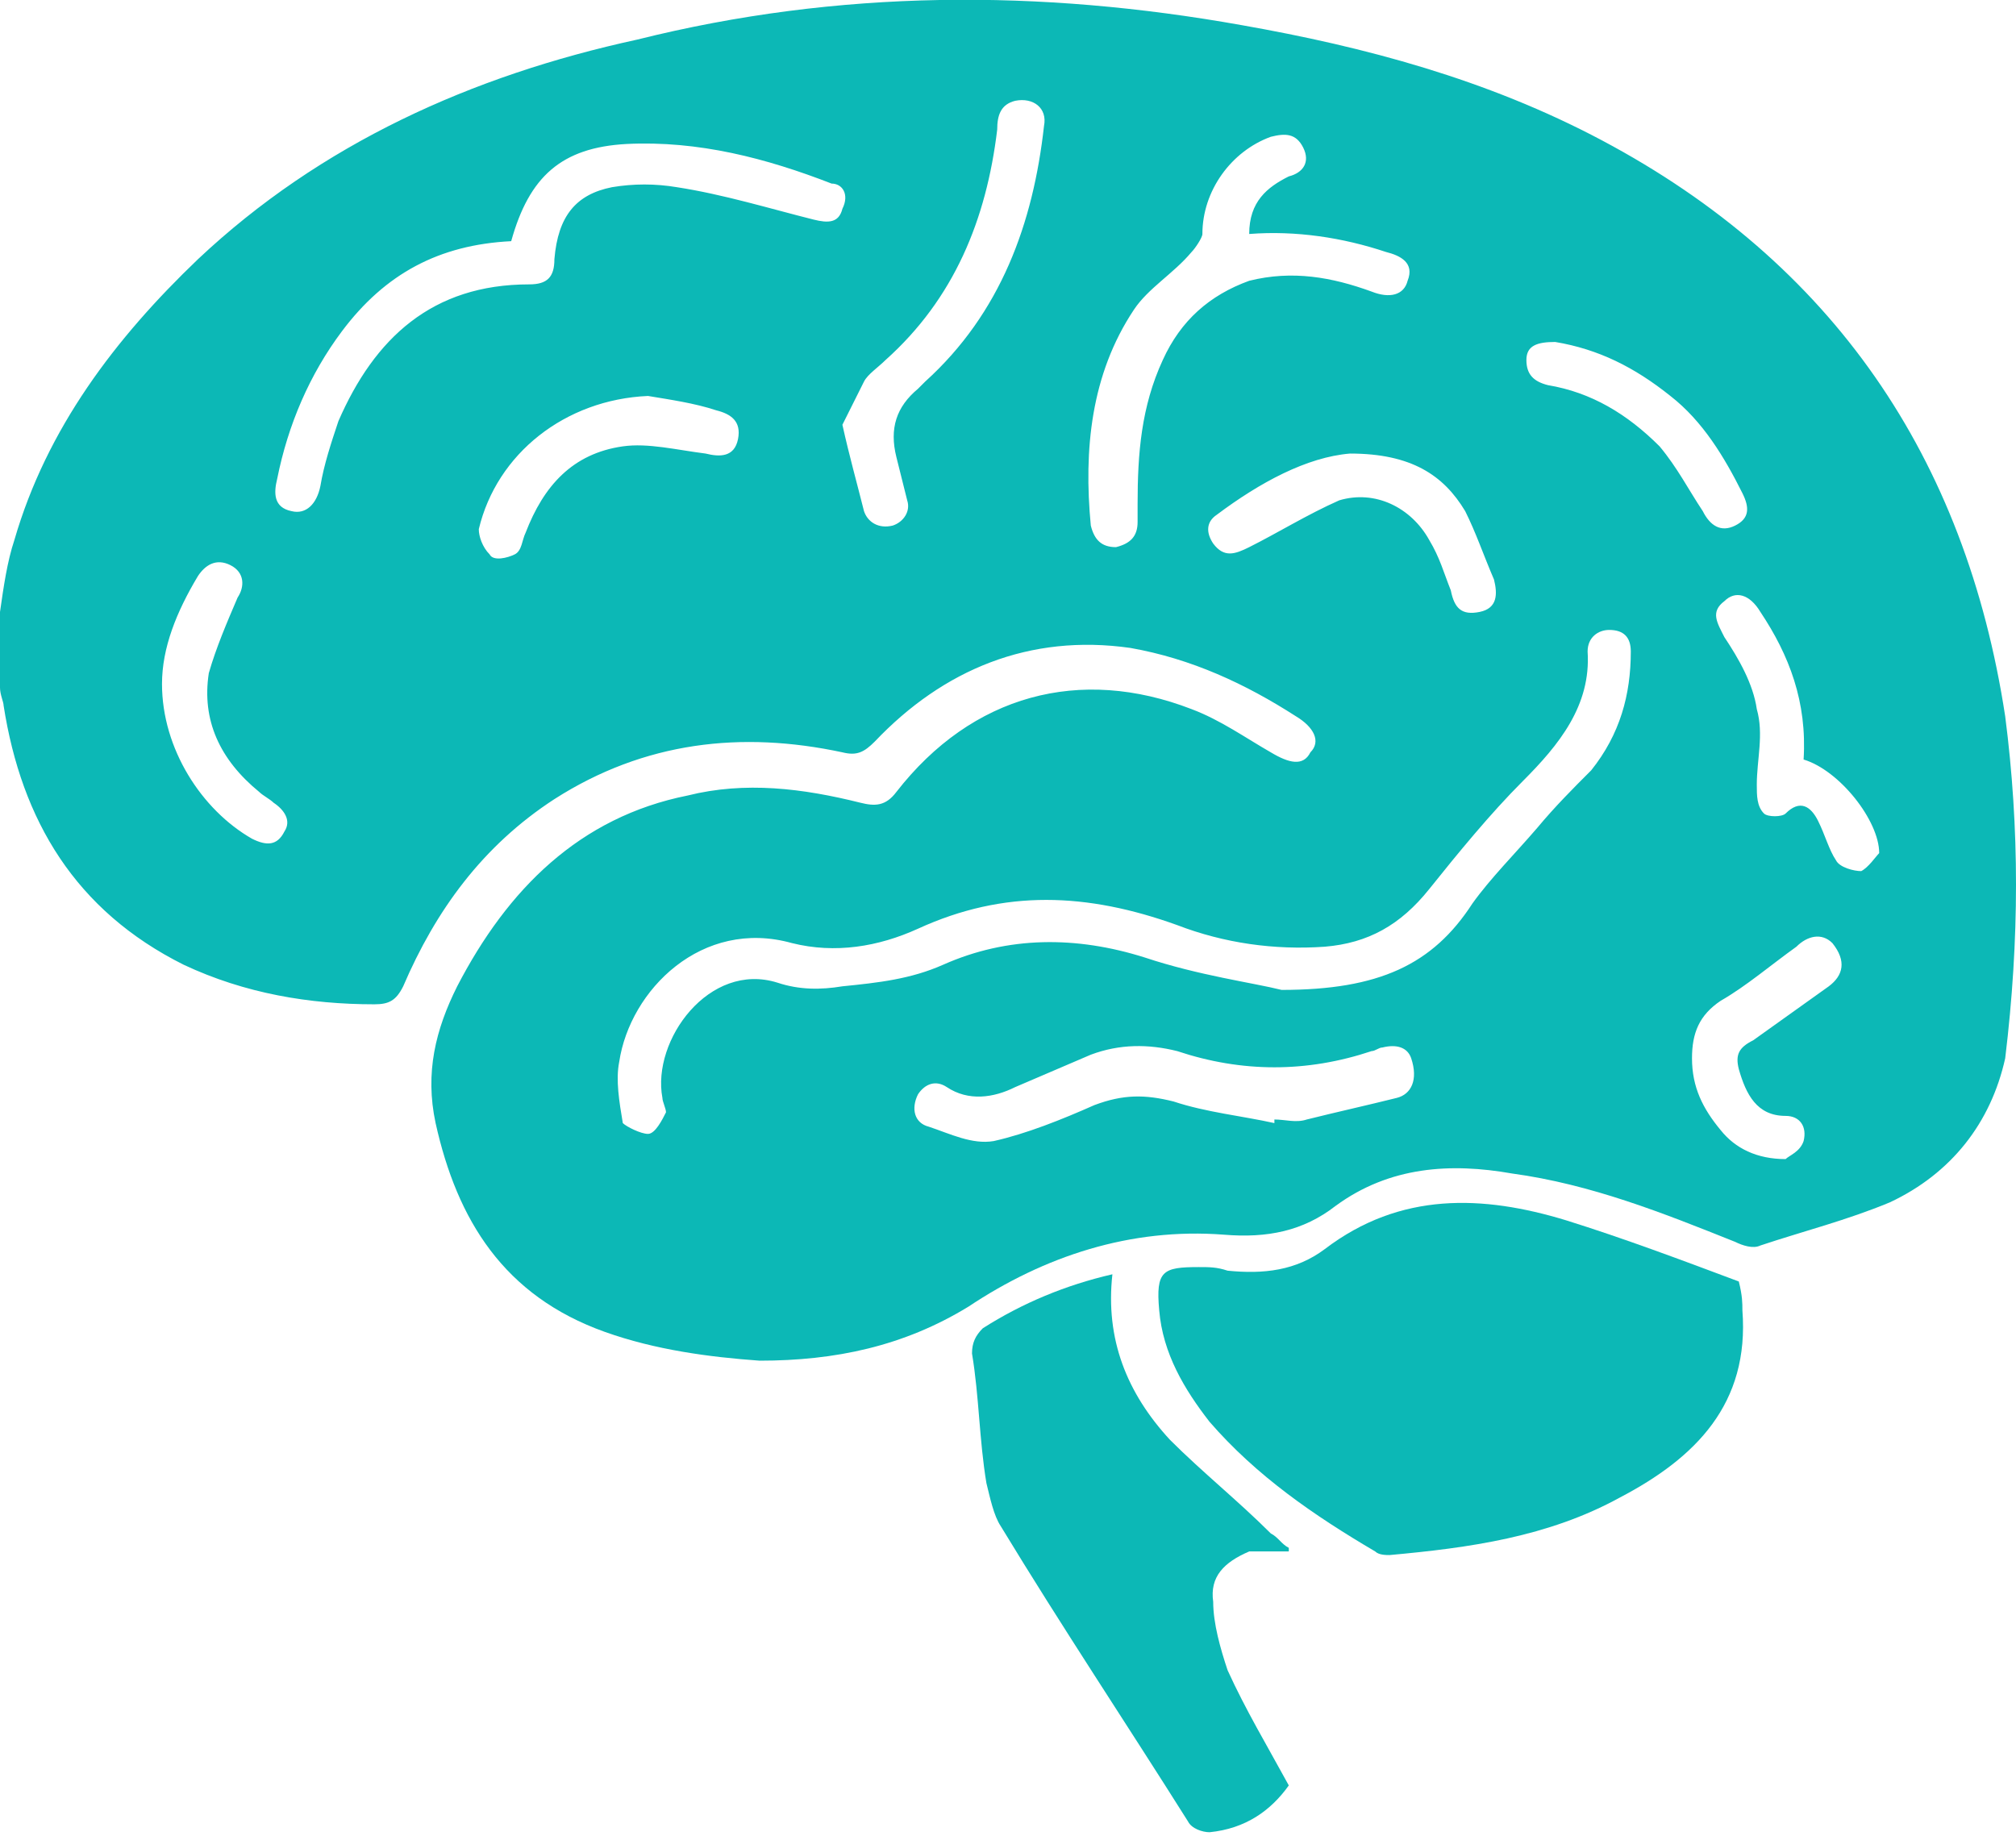
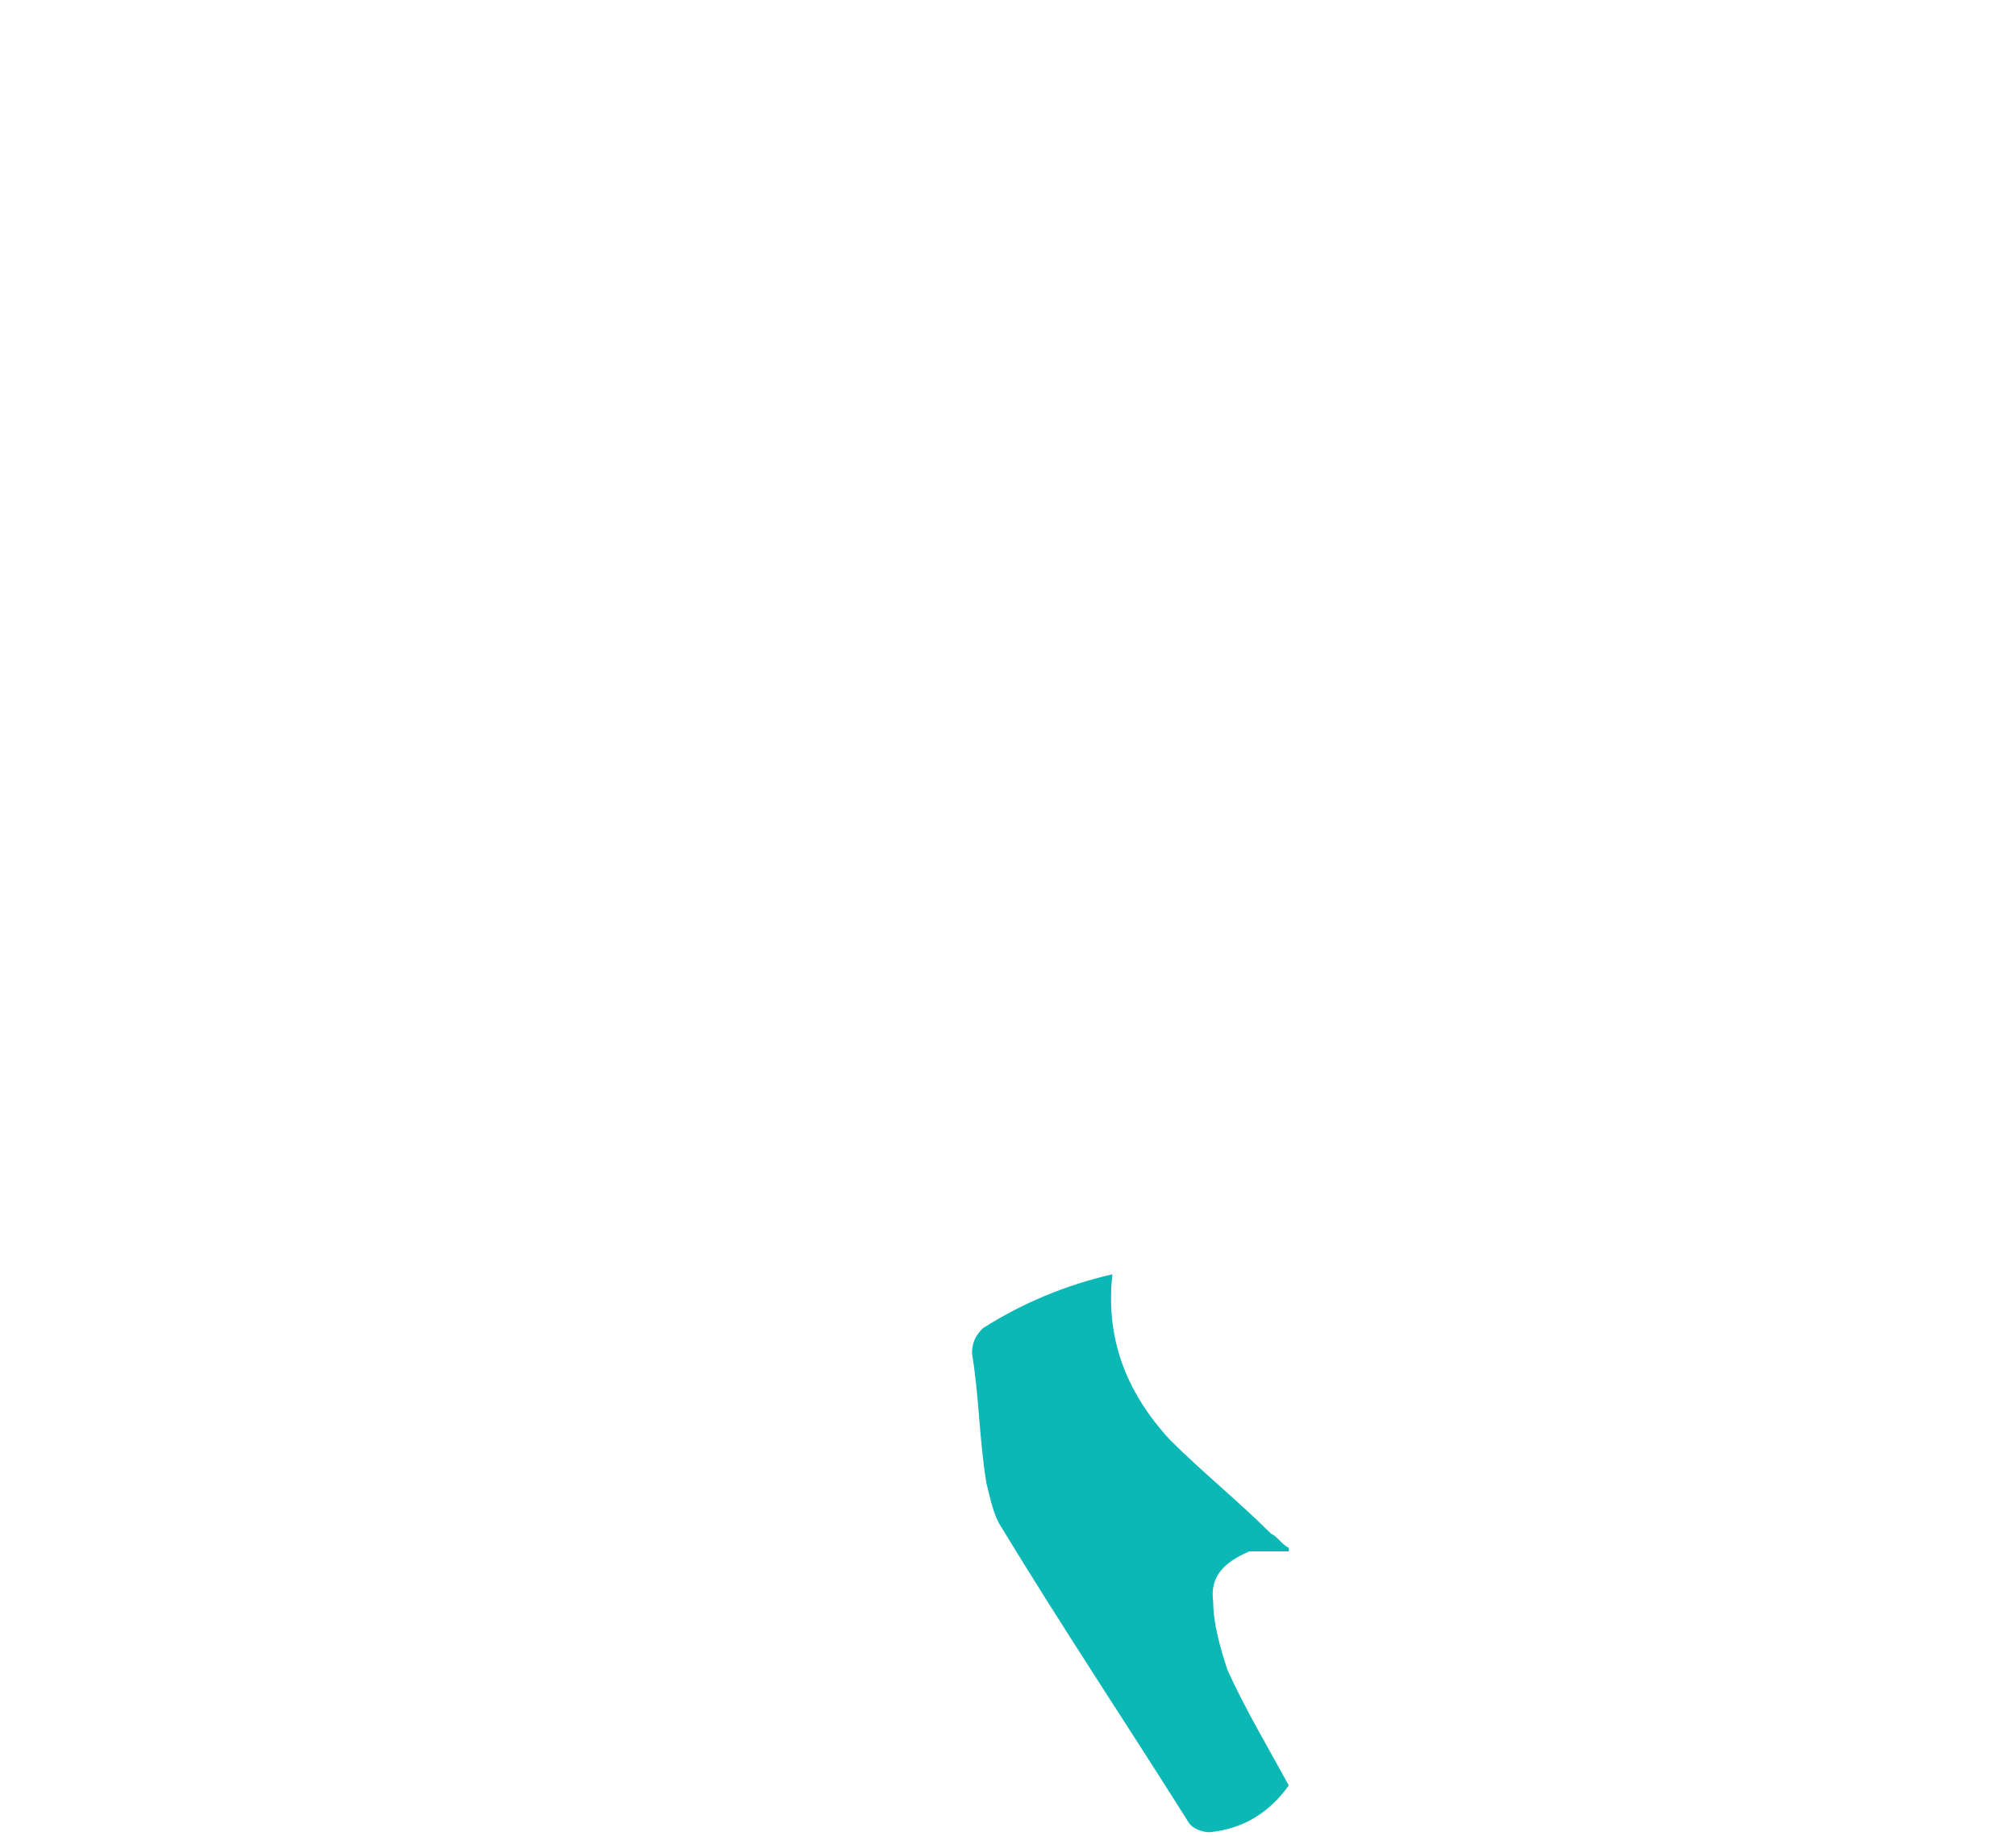
<svg xmlns="http://www.w3.org/2000/svg" version="1.1" id="Layer_1" x="0px" y="0px" width="56px" height="51px" viewBox="0 0 56 51" style="enable-background:new 0 0 56 51;" xml:space="preserve">
  <style type="text/css">
	.st0{fill:#0CB8B6;}
</style>
-   <path class="st0" d="M55.7,19.9c-1.1-7.2-4.8-12.6-11.2-16c-3.2-1.7-6.6-2.6-10-3.2c-5.6-1-11.2-1-16.8,0.4C13.1,2.1,8.9,4,5.5,7.2  c-2.3,2.2-4.2,4.7-5.1,7.8c-0.2,0.6-0.3,1.3-0.4,2v2.1c0,0.2,0.1,0.4,0.1,0.5c0.5,3.2,2,5.7,5,7.2c1.7,0.8,3.5,1.1,5.3,1.1  c0.4,0,0.6-0.1,0.8-0.5c0.9-2.1,2.2-3.9,4.2-5.2c2.5-1.6,5.2-1.9,8-1.3c0.4,0.1,0.6,0,0.9-0.3c1.9-2,4.3-3,7.1-2.6  c1.7,0.3,3.2,1,4.6,1.9c0.5,0.3,0.7,0.7,0.4,1c-0.2,0.4-0.6,0.3-1.1,0c-0.7-0.4-1.4-0.9-2.2-1.2C30,18.5,27,19.3,24.9,22  c-0.3,0.4-0.6,0.4-1,0.3c-1.6-0.4-3.2-0.6-4.8-0.2c-3,0.6-5,2.6-6.4,5.3c-0.6,1.2-0.9,2.4-0.6,3.8c0.6,2.7,1.9,4.8,4.7,5.8  c1.4,0.5,2.9,0.7,4.3,0.8c2.1,0,4-0.4,5.8-1.5c2.1-1.4,4.5-2.2,7.1-2c1.2,0.1,2.2-0.1,3.1-0.8c1.5-1.1,3.2-1.2,4.9-0.9  c2.2,0.3,4.2,1.1,6.2,1.9c0.2,0.1,0.5,0.2,0.7,0.1c1.2-0.4,2.4-0.7,3.6-1.2c1.7-0.8,2.8-2.2,3.2-4C56.1,26.1,56.1,23,55.7,19.9z   M7.9,23.1c-0.2,0.4-0.5,0.4-0.9,0.2c-1.4-0.8-2.5-2.5-2.5-4.3c0-1,0.4-2,1-3c0.2-0.3,0.5-0.5,0.9-0.3c0.4,0.2,0.4,0.6,0.2,0.9  c-0.3,0.7-0.6,1.4-0.8,2.1C5.6,20,6.1,21.1,7.2,22c0.1,0.1,0.3,0.2,0.4,0.3C7.9,22.5,8.1,22.8,7.9,23.1z M20.5,12.2  c-0.1,0.5-0.5,0.5-0.9,0.4c-0.8-0.1-1.6-0.3-2.3-0.2c-1.4,0.2-2.2,1.1-2.7,2.4c-0.1,0.2-0.1,0.5-0.3,0.6c-0.2,0.1-0.6,0.2-0.7,0  c-0.2-0.2-0.3-0.5-0.3-0.7c0.5-2.1,2.4-3.6,4.7-3.7c0.6,0.1,1.3,0.2,1.9,0.4C20.3,11.5,20.6,11.7,20.5,12.2z M23.4,5.8  c-0.1,0.4-0.4,0.4-0.8,0.3c-1.2-0.3-2.5-0.7-3.8-0.9c-0.6-0.1-1.2-0.1-1.8,0C16,5.4,15.5,6,15.4,7.2c0,0.5-0.2,0.7-0.7,0.7  c-2.7,0-4.3,1.5-5.3,3.8c-0.2,0.6-0.4,1.2-0.5,1.8c-0.1,0.5-0.4,0.8-0.8,0.7c-0.5-0.1-0.5-0.5-0.4-0.9c0.3-1.5,0.9-2.9,1.8-4.1  c1.2-1.6,2.7-2.4,4.7-2.5c0.5-1.8,1.4-2.6,3.2-2.7c2-0.1,3.9,0.4,5.7,1.1C23.4,5.1,23.6,5.4,23.4,5.8z M29,3.5  c-0.3,2.7-1.2,5.2-3.3,7.1c-0.1,0.1-0.2,0.2-0.2,0.2c-0.6,0.5-0.8,1.1-0.6,1.9c0.1,0.4,0.2,0.8,0.3,1.2c0.1,0.3-0.1,0.6-0.4,0.7  c-0.4,0.1-0.7-0.1-0.8-0.4c-0.2-0.8-0.4-1.5-0.6-2.4c0.2-0.4,0.4-0.8,0.6-1.2c0.1-0.2,0.4-0.4,0.6-0.6c1.9-1.7,2.8-3.9,3.1-6.4  c0-0.4,0.1-0.7,0.5-0.8C28.7,2.7,29.1,3,29,3.5z M32.3,10c-0.6,1.3-0.7,2.6-0.7,4c0,0.2,0,0.4,0,0.5c0,0.4-0.2,0.6-0.6,0.7  c-0.4,0-0.6-0.2-0.7-0.6c-0.2-2.1,0-4.2,1.2-6c0.4-0.6,1.1-1,1.6-1.6c0.1-0.1,0.3-0.4,0.3-0.5c0-1.2,0.8-2.3,1.9-2.7  c0.4-0.1,0.7-0.1,0.9,0.3c0.2,0.4,0,0.7-0.4,0.8c-0.6,0.3-1.1,0.7-1.1,1.6c1.3-0.1,2.6,0.1,3.8,0.5c0.4,0.1,0.8,0.3,0.6,0.8  c-0.1,0.4-0.5,0.5-1,0.3c-1.1-0.4-2.2-0.6-3.4-0.3C33.6,8.2,32.8,8.9,32.3,10z M34.7,15.2c-0.4,0.2-0.7,0.3-1-0.1  c-0.2-0.3-0.2-0.6,0.1-0.8c1.2-0.9,2.5-1.6,3.7-1.7c1.7,0,2.6,0.6,3.2,1.6c0.3,0.6,0.5,1.2,0.8,1.9c0.1,0.4,0.1,0.8-0.4,0.9  c-0.5,0.1-0.7-0.1-0.8-0.6c-0.2-0.5-0.3-0.9-0.6-1.4c-0.5-0.9-1.5-1.4-2.5-1.1C36.3,14.3,35.5,14.8,34.7,15.2z M38.8,30.5  c-0.8,0.2-1.7,0.4-2.5,0.6c-0.3,0.1-0.6,0-0.9,0c0,0,0,0.1,0,0.1c-0.9-0.2-1.9-0.3-2.8-0.6c-0.8-0.2-1.4-0.2-2.2,0.1  c-0.9,0.4-1.9,0.8-2.8,1c-0.6,0.1-1.2-0.2-1.8-0.4c-0.4-0.1-0.5-0.5-0.3-0.9c0.2-0.3,0.5-0.4,0.8-0.2c0.6,0.4,1.3,0.3,1.9,0  c0.7-0.3,1.4-0.6,2.1-0.9c0.8-0.3,1.6-0.3,2.4-0.1c1.8,0.6,3.6,0.6,5.4,0c0.1,0,0.2-0.1,0.3-0.1c0.4-0.1,0.7,0,0.8,0.3  C39.4,30,39.2,30.4,38.8,30.5z M44.2,21.4c-0.5,0.5-1,1-1.5,1.6c-0.6,0.7-1.3,1.4-1.8,2.1c-1.1,1.7-2.6,2.4-5.3,2.4  c-0.8-0.2-2.3-0.4-3.8-0.9c-1.9-0.6-3.8-0.6-5.6,0.2c-0.9,0.4-1.8,0.5-2.8,0.6c-0.6,0.1-1.2,0.1-1.8-0.1c-1.9-0.6-3.5,1.6-3.2,3.2  c0,0.1,0.1,0.3,0.1,0.4c-0.1,0.2-0.3,0.6-0.5,0.6c-0.2,0-0.6-0.2-0.7-0.3c-0.1-0.6-0.2-1.2-0.1-1.7c0.3-2,2.3-4,4.8-3.3  c1.2,0.3,2.4,0.1,3.5-0.4c2.4-1.1,4.7-1,7.2-0.1c1.3,0.5,2.7,0.7,4.1,0.6c1.2-0.1,2.1-0.6,2.9-1.6c0.8-1,1.7-2.1,2.6-3  c1-1,1.9-2.1,1.8-3.6c0-0.4,0.3-0.6,0.6-0.6c0.4,0,0.6,0.2,0.6,0.6C45.3,19.3,45,20.4,44.2,21.4z M43,10.7c-0.4-0.1-0.6-0.3-0.6-0.7  c0-0.4,0.3-0.5,0.8-0.5c1.2,0.2,2.2,0.7,3.2,1.5c0.9,0.7,1.5,1.7,2,2.7c0.2,0.4,0.2,0.7-0.2,0.9c-0.4,0.2-0.7,0-0.9-0.4  c-0.4-0.6-0.7-1.2-1.2-1.8C45.2,11.5,44.2,10.9,43,10.7z M50.8,27.4c-0.7,0.5-1.4,1-2.1,1.5c-0.4,0.2-0.5,0.4-0.4,0.8  c0.2,0.7,0.5,1.3,1.3,1.3c0.4,0,0.6,0.3,0.5,0.7c-0.1,0.3-0.4,0.4-0.5,0.5c-0.8,0-1.4-0.3-1.8-0.8c-0.5-0.6-0.8-1.2-0.8-2  c0-0.7,0.2-1.2,0.8-1.6c0.7-0.4,1.4-1,2.1-1.5c0.3-0.3,0.7-0.4,1-0.1C51.3,26.7,51.2,27.1,50.8,27.4z M51.7,24.2  c-0.2,0-0.6-0.1-0.7-0.3c-0.2-0.3-0.3-0.7-0.5-1.1c-0.2-0.4-0.5-0.6-0.9-0.2c-0.1,0.1-0.5,0.1-0.6,0c-0.2-0.2-0.2-0.5-0.2-0.8  c0-0.7,0.2-1.4,0-2.1c-0.1-0.7-0.5-1.4-0.9-2c-0.2-0.4-0.4-0.7,0-1c0.3-0.3,0.7-0.2,1,0.3c0.8,1.2,1.3,2.5,1.2,4.1  c1,0.3,2.1,1.7,2.1,2.6C52.1,23.8,51.9,24.1,51.7,24.2z" />
-   <path class="st0" d="M48.4,36.4c0.2,2.6-1.3,4.1-3.4,5.2c-2,1.1-4.2,1.4-6.4,1.6c-0.1,0-0.3,0-0.4-0.1c-1.7-1-3.3-2.1-4.6-3.6  c-0.7-0.9-1.3-1.9-1.4-3.1c-0.1-1.1,0.1-1.2,1.1-1.2c0.3,0,0.5,0,0.8,0.1c1,0.1,1.9,0,2.7-0.6c2.1-1.6,4.4-1.5,6.7-0.8  c1.6,0.5,3.2,1.1,4.8,1.7C48.4,36,48.4,36.2,48.4,36.4z" />
  <path class="st0" d="M33.7,44.5c0,0.6,0.2,1.3,0.4,1.9c0.5,1.1,1.1,2.1,1.7,3.2c-0.5,0.7-1.2,1.2-2.2,1.3c-0.2,0-0.5-0.1-0.6-0.3  c-1.7-2.7-3.5-5.4-5.2-8.2c-0.2-0.3-0.3-0.8-0.4-1.2c-0.2-1.2-0.2-2.4-0.4-3.6c0-0.3,0.1-0.5,0.3-0.7c1.1-0.7,2.3-1.2,3.6-1.5  c-0.2,1.8,0.4,3.3,1.6,4.6c0.9,0.9,1.9,1.7,2.8,2.6c0.2,0.1,0.3,0.3,0.5,0.4c0,0,0,0.1,0,0.1c-0.4,0-0.8,0-1.1,0  C34,43.4,33.6,43.8,33.7,44.5z" />
</svg>